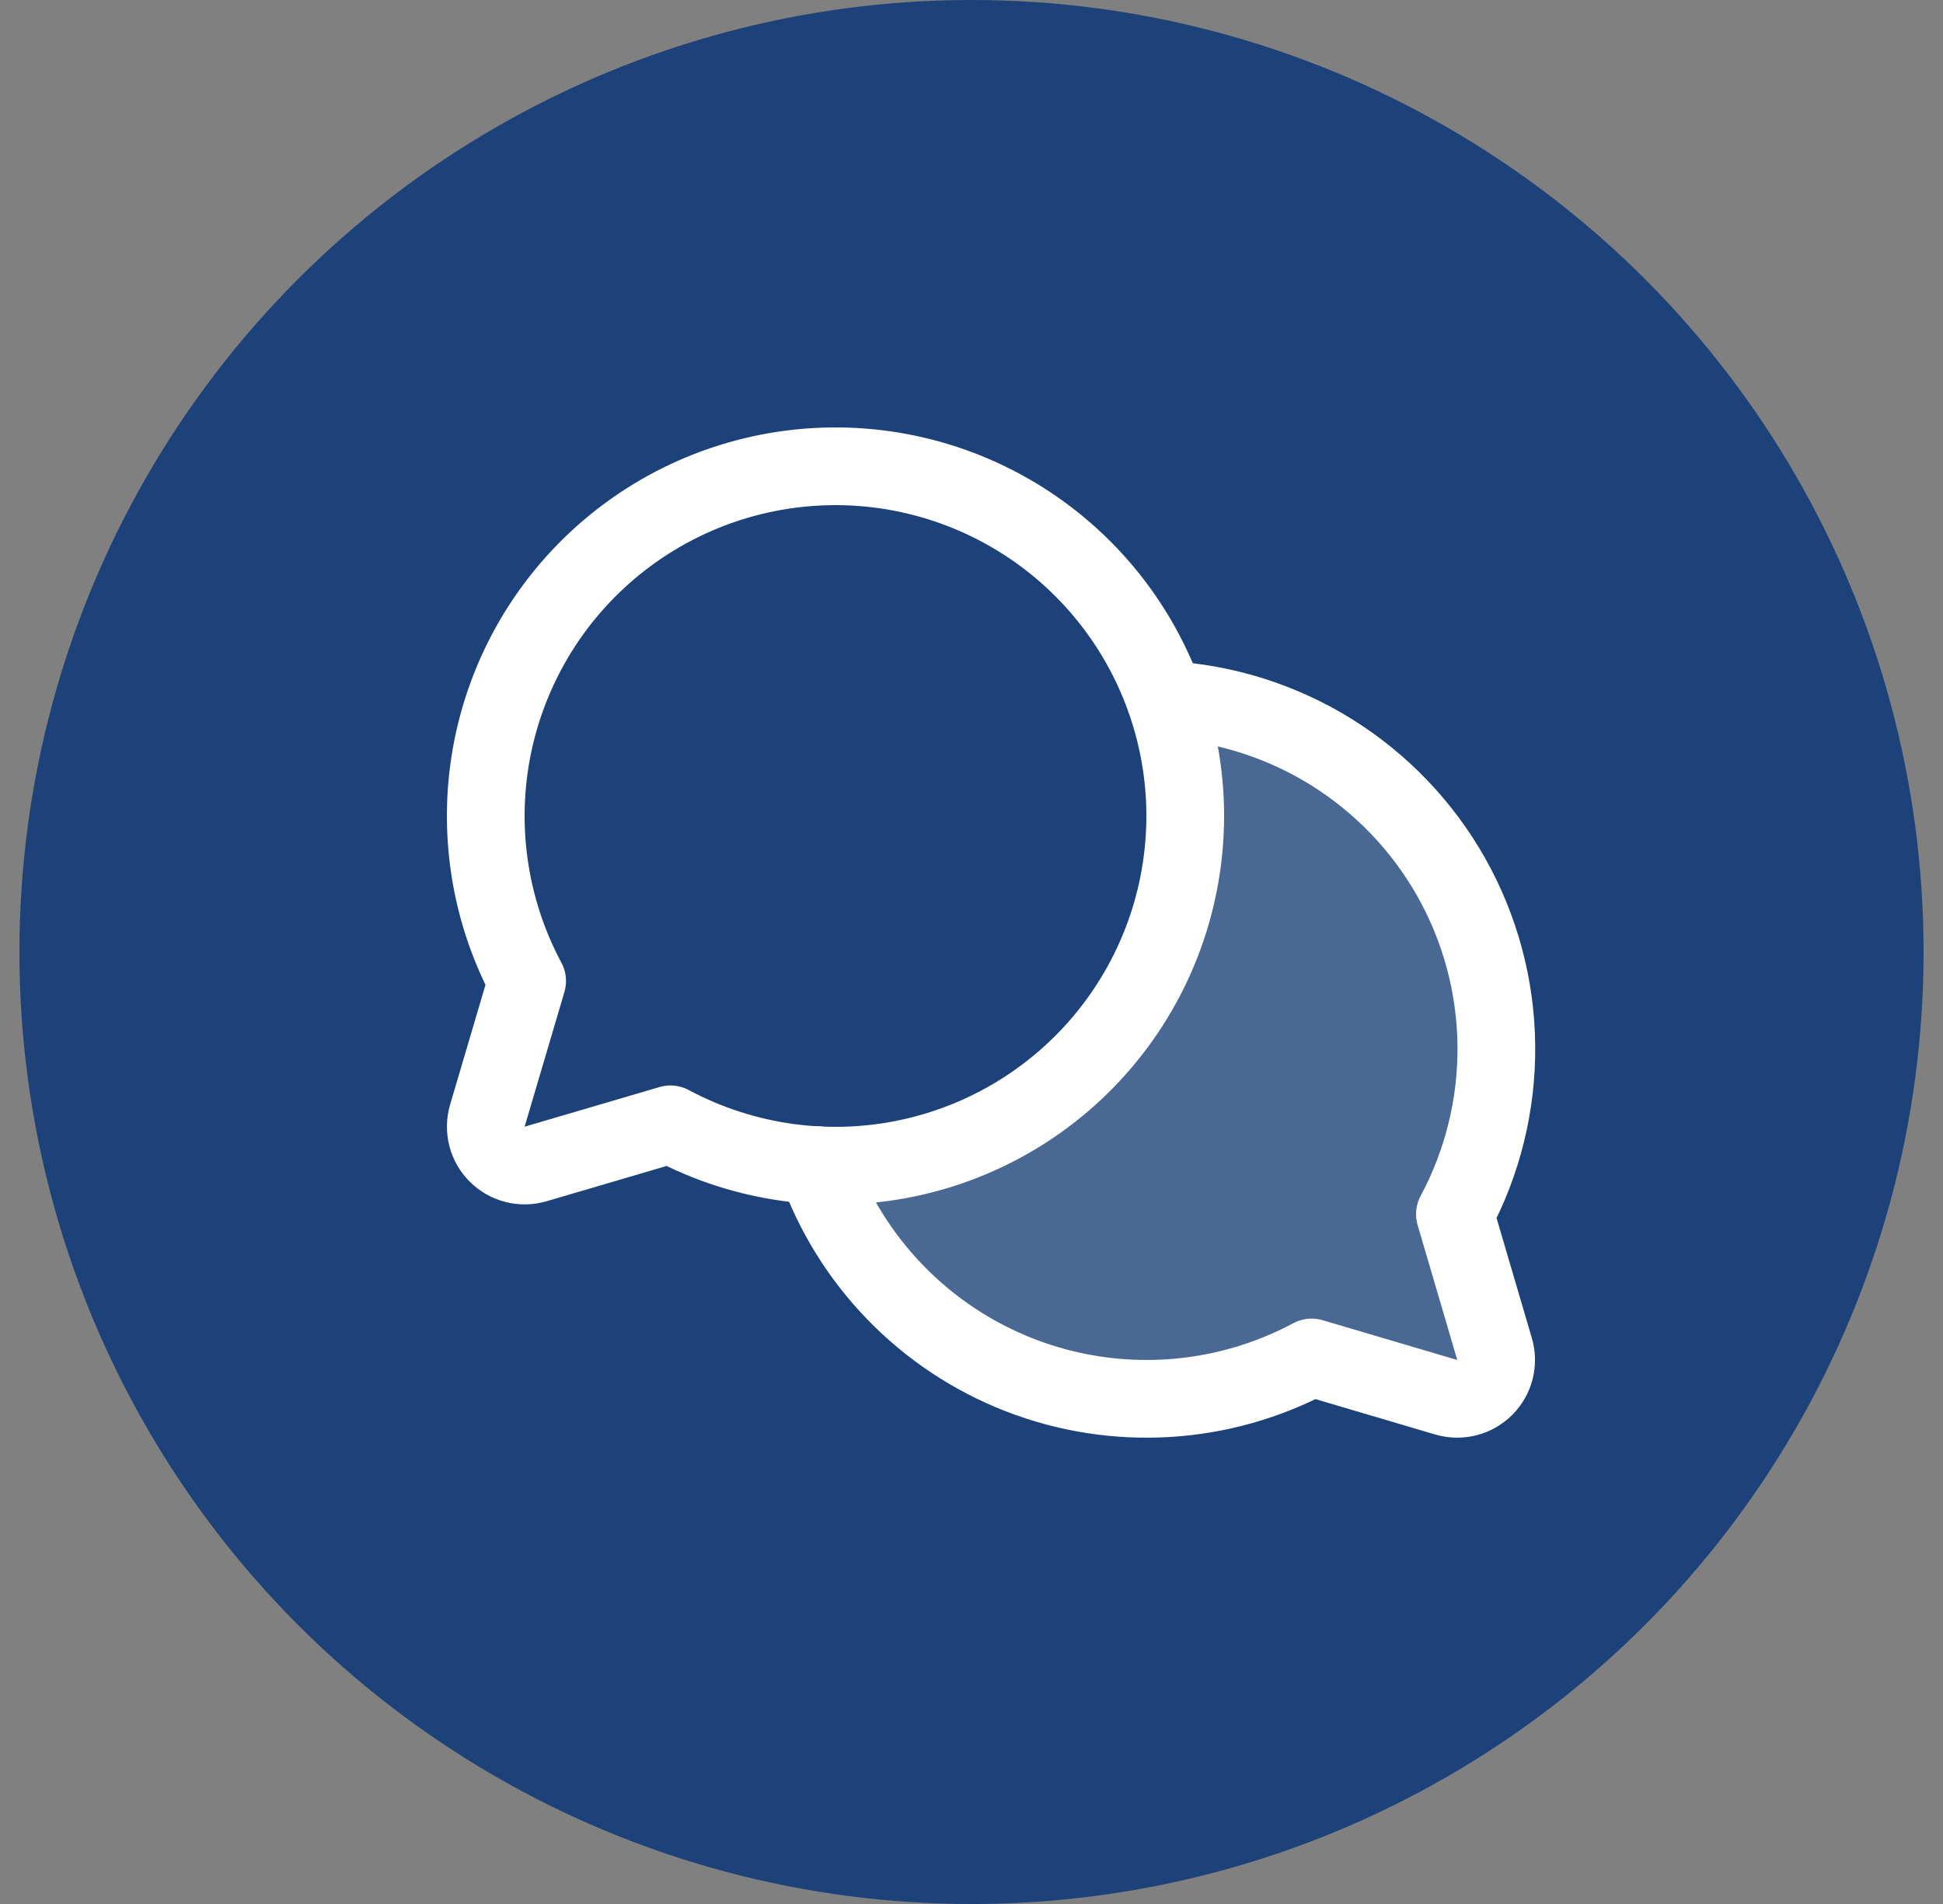
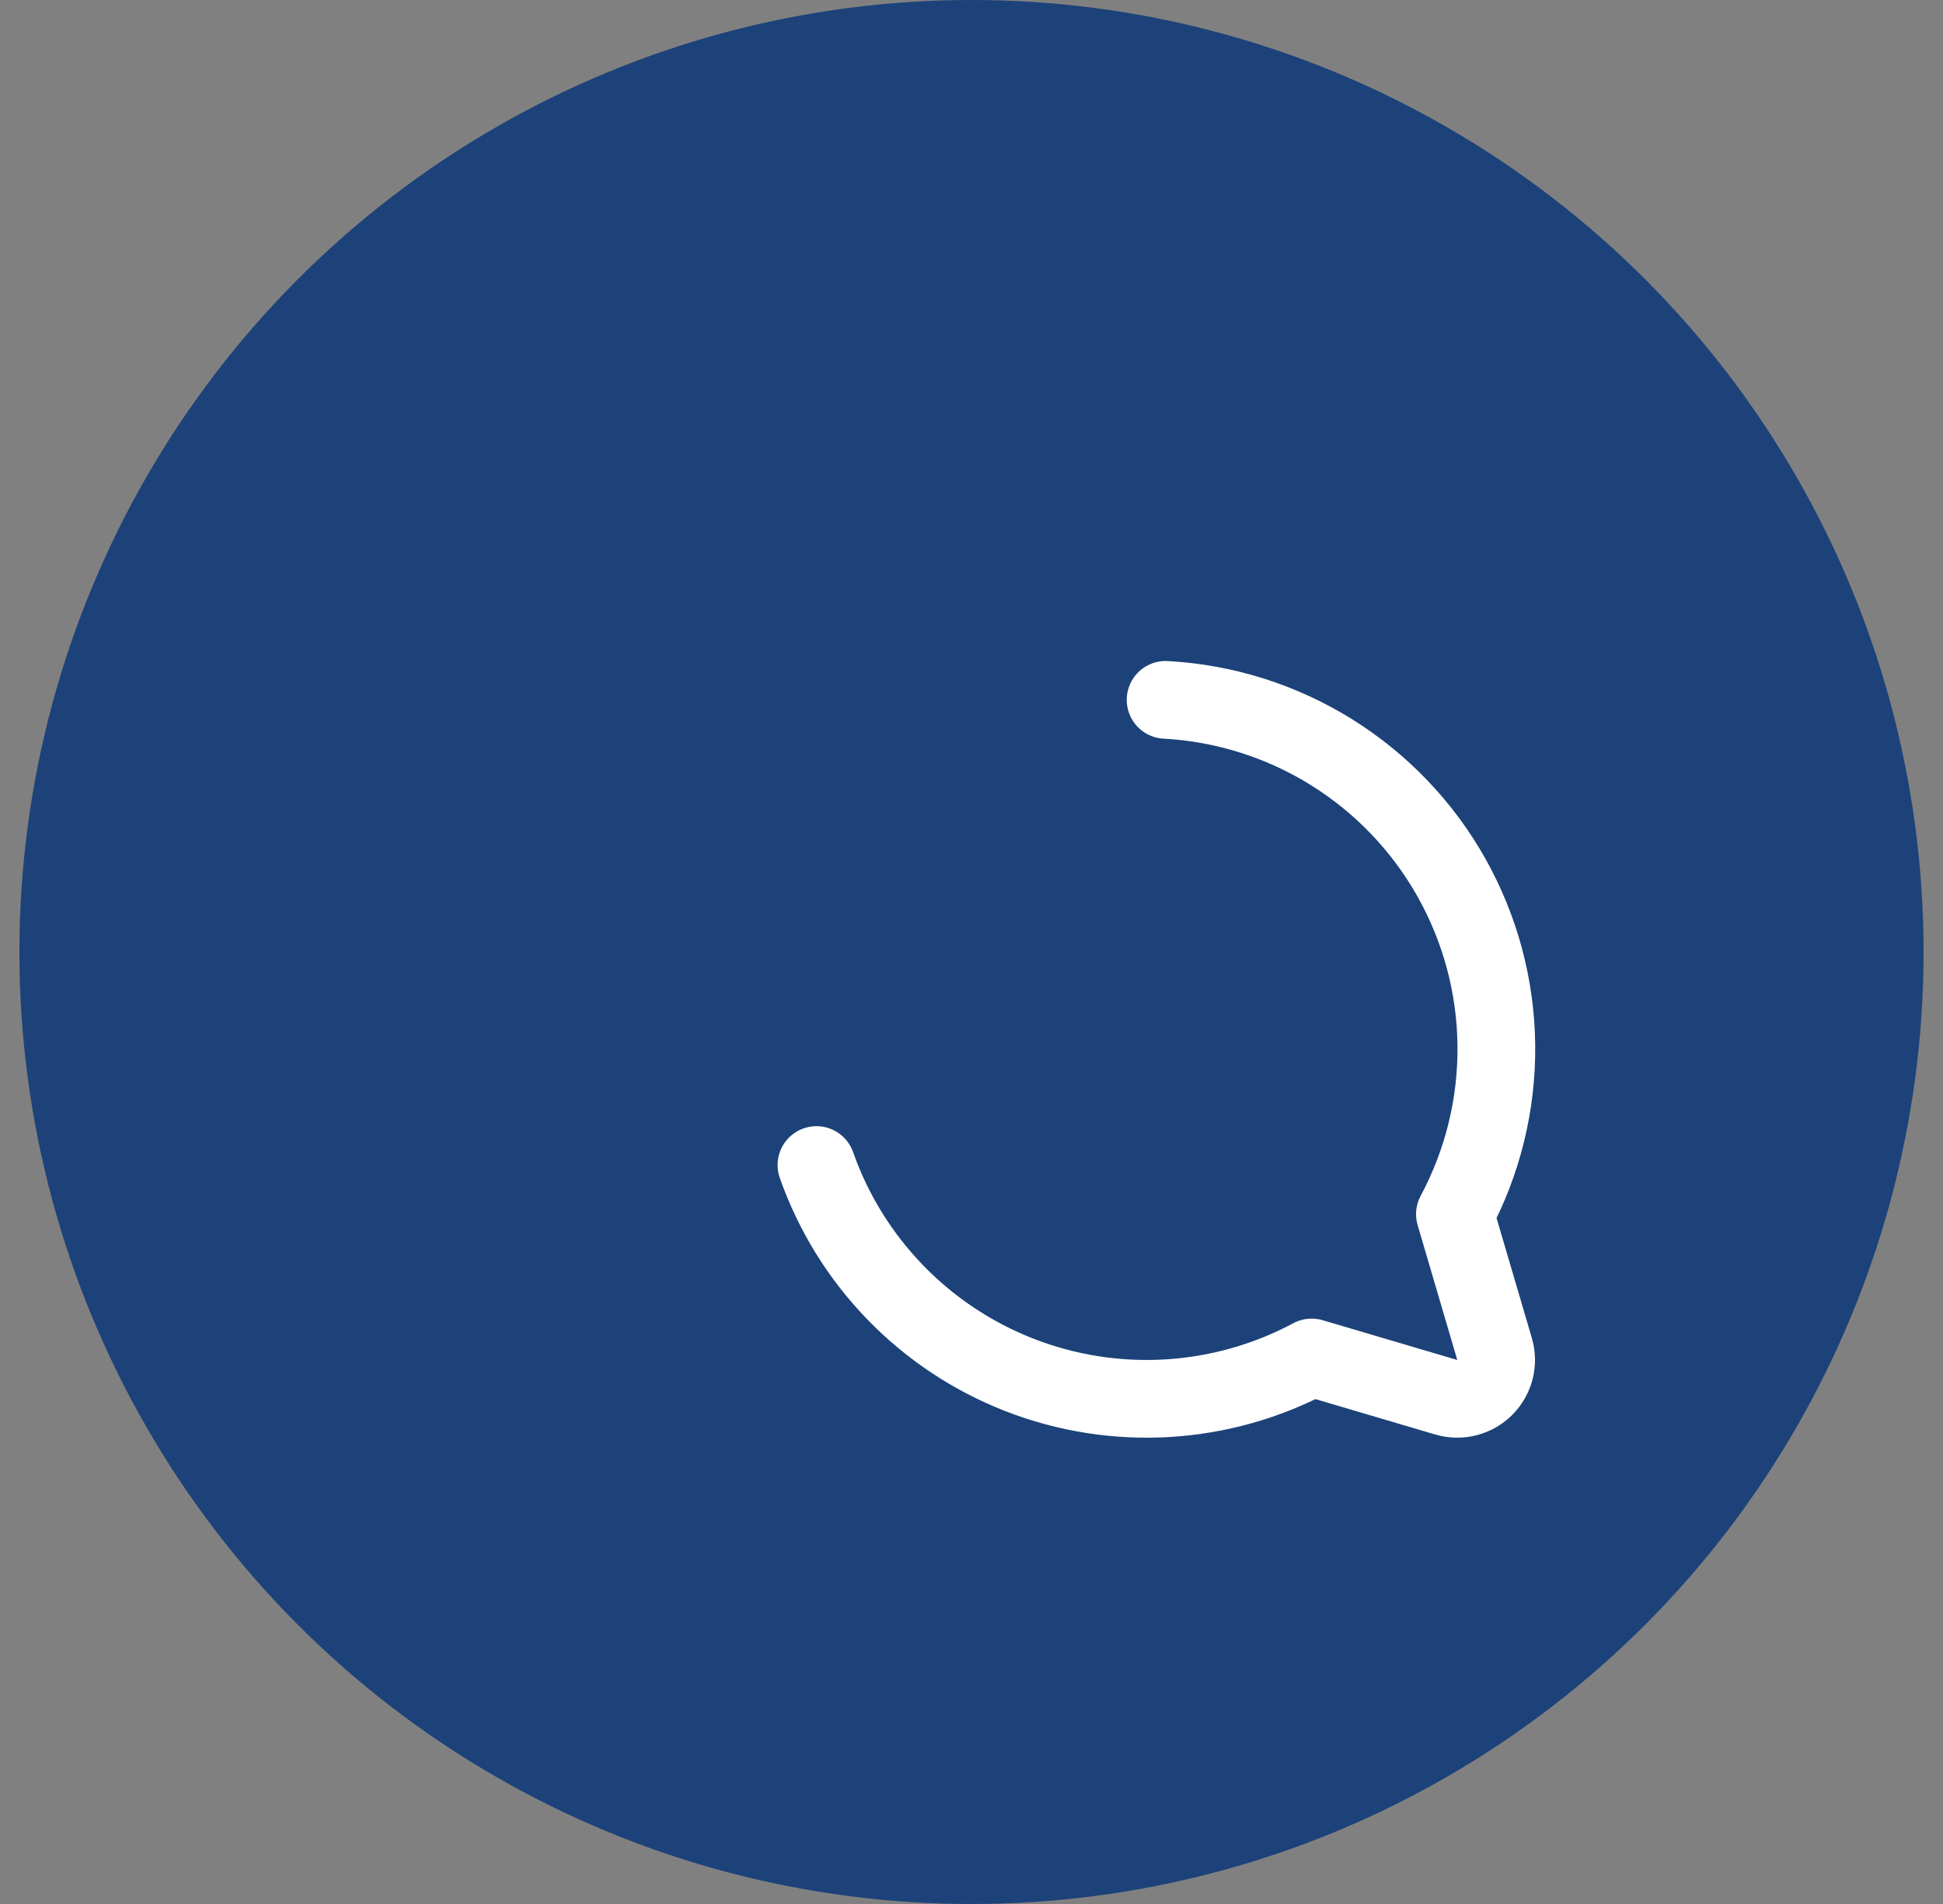
<svg xmlns="http://www.w3.org/2000/svg" width="50" height="49" viewBox="0 0 50 49" fill="none">
  <rect x="0" y="0" width="50" height="49" fill="#808080" stroke="none" />
  <circle cx="25" cy="24.5" r="24.5" fill="#1C4279" />
-   <path opacity="0.2" d="M37.44 31.247C38.155 29.913 38.522 28.419 38.506 26.905C38.491 25.391 38.093 23.905 37.351 22.585C36.609 21.266 35.545 20.155 34.26 19.355C32.974 18.555 31.507 18.093 29.995 18.011C30.473 19.368 30.618 20.82 30.418 22.245C30.219 23.67 29.68 25.026 28.849 26.2C28.017 27.374 26.916 28.332 25.638 28.992C24.36 29.653 22.942 29.998 21.503 29.997C21.338 29.997 21.174 29.997 21.01 29.983C21.441 31.208 22.132 32.325 23.036 33.258C23.939 34.191 25.033 34.917 26.244 35.388C27.454 35.858 28.752 36.061 30.048 35.983C31.344 35.905 32.608 35.547 33.753 34.935L37.223 35.955C37.395 36.005 37.578 36.009 37.752 35.964C37.926 35.92 38.085 35.829 38.212 35.702C38.339 35.575 38.429 35.416 38.474 35.242C38.518 35.069 38.515 34.886 38.464 34.714L37.44 31.247Z" fill="white" />
-   <path d="M13.565 25.247C12.547 23.344 12.246 21.138 12.718 19.032C13.19 16.926 14.403 15.059 16.137 13.773C17.87 12.486 20.008 11.866 22.161 12.024C24.314 12.183 26.338 13.11 27.864 14.636C29.39 16.162 30.317 18.186 30.476 20.339C30.634 22.492 30.014 24.63 28.727 26.363C27.441 28.097 25.574 29.31 23.468 29.782C21.362 30.254 19.156 29.953 17.253 28.935L13.783 29.955C13.61 30.005 13.428 30.009 13.254 29.964C13.08 29.92 12.921 29.829 12.794 29.702C12.667 29.575 12.576 29.417 12.532 29.243C12.488 29.069 12.491 28.886 12.541 28.713L13.565 25.247Z" stroke="white" stroke-width="2" stroke-linecap="round" stroke-linejoin="round" />
  <path d="M29.995 18.011C31.507 18.093 32.974 18.555 34.26 19.355C35.545 20.155 36.609 21.266 37.351 22.585C38.093 23.905 38.491 25.391 38.506 26.905C38.522 28.419 38.155 29.913 37.44 31.247L38.46 34.717C38.511 34.889 38.514 35.072 38.47 35.246C38.425 35.42 38.335 35.579 38.208 35.706C38.081 35.833 37.922 35.923 37.748 35.968C37.574 36.012 37.391 36.009 37.219 35.959L33.753 34.935C32.608 35.547 31.344 35.905 30.048 35.983C28.752 36.061 27.454 35.858 26.244 35.388C25.033 34.917 23.939 34.191 23.036 33.258C22.132 32.325 21.441 31.208 21.01 29.983" stroke="white" stroke-width="2" stroke-linecap="round" stroke-linejoin="round" />
</svg>